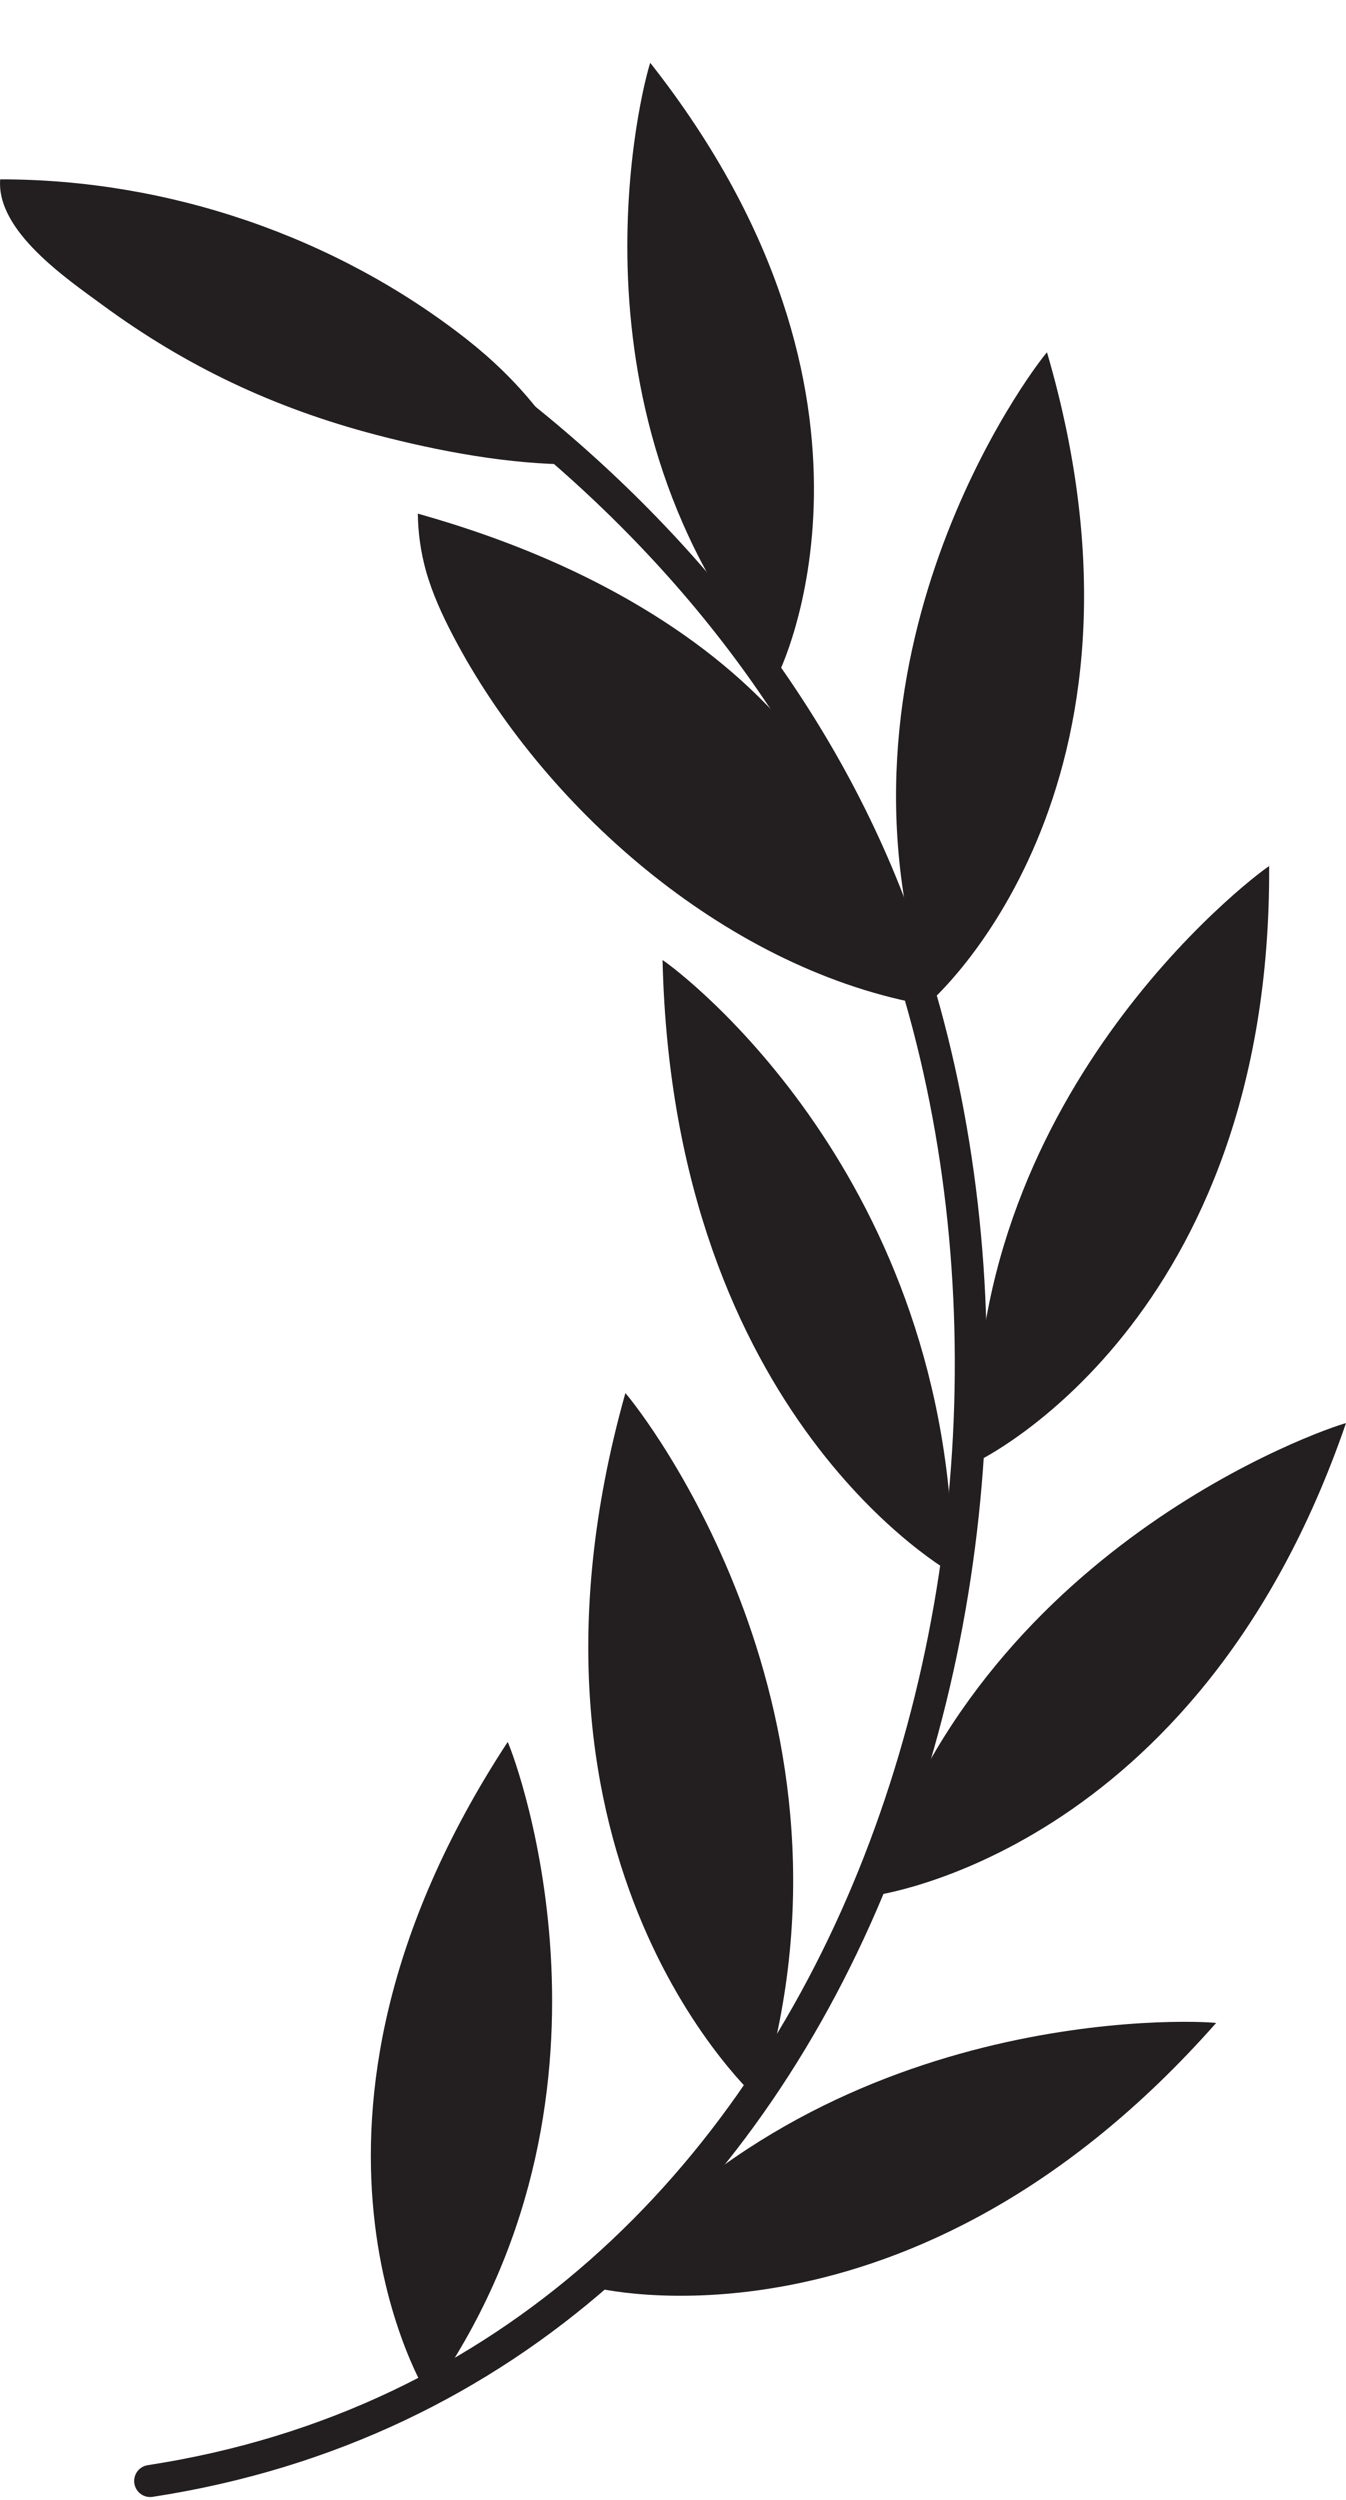
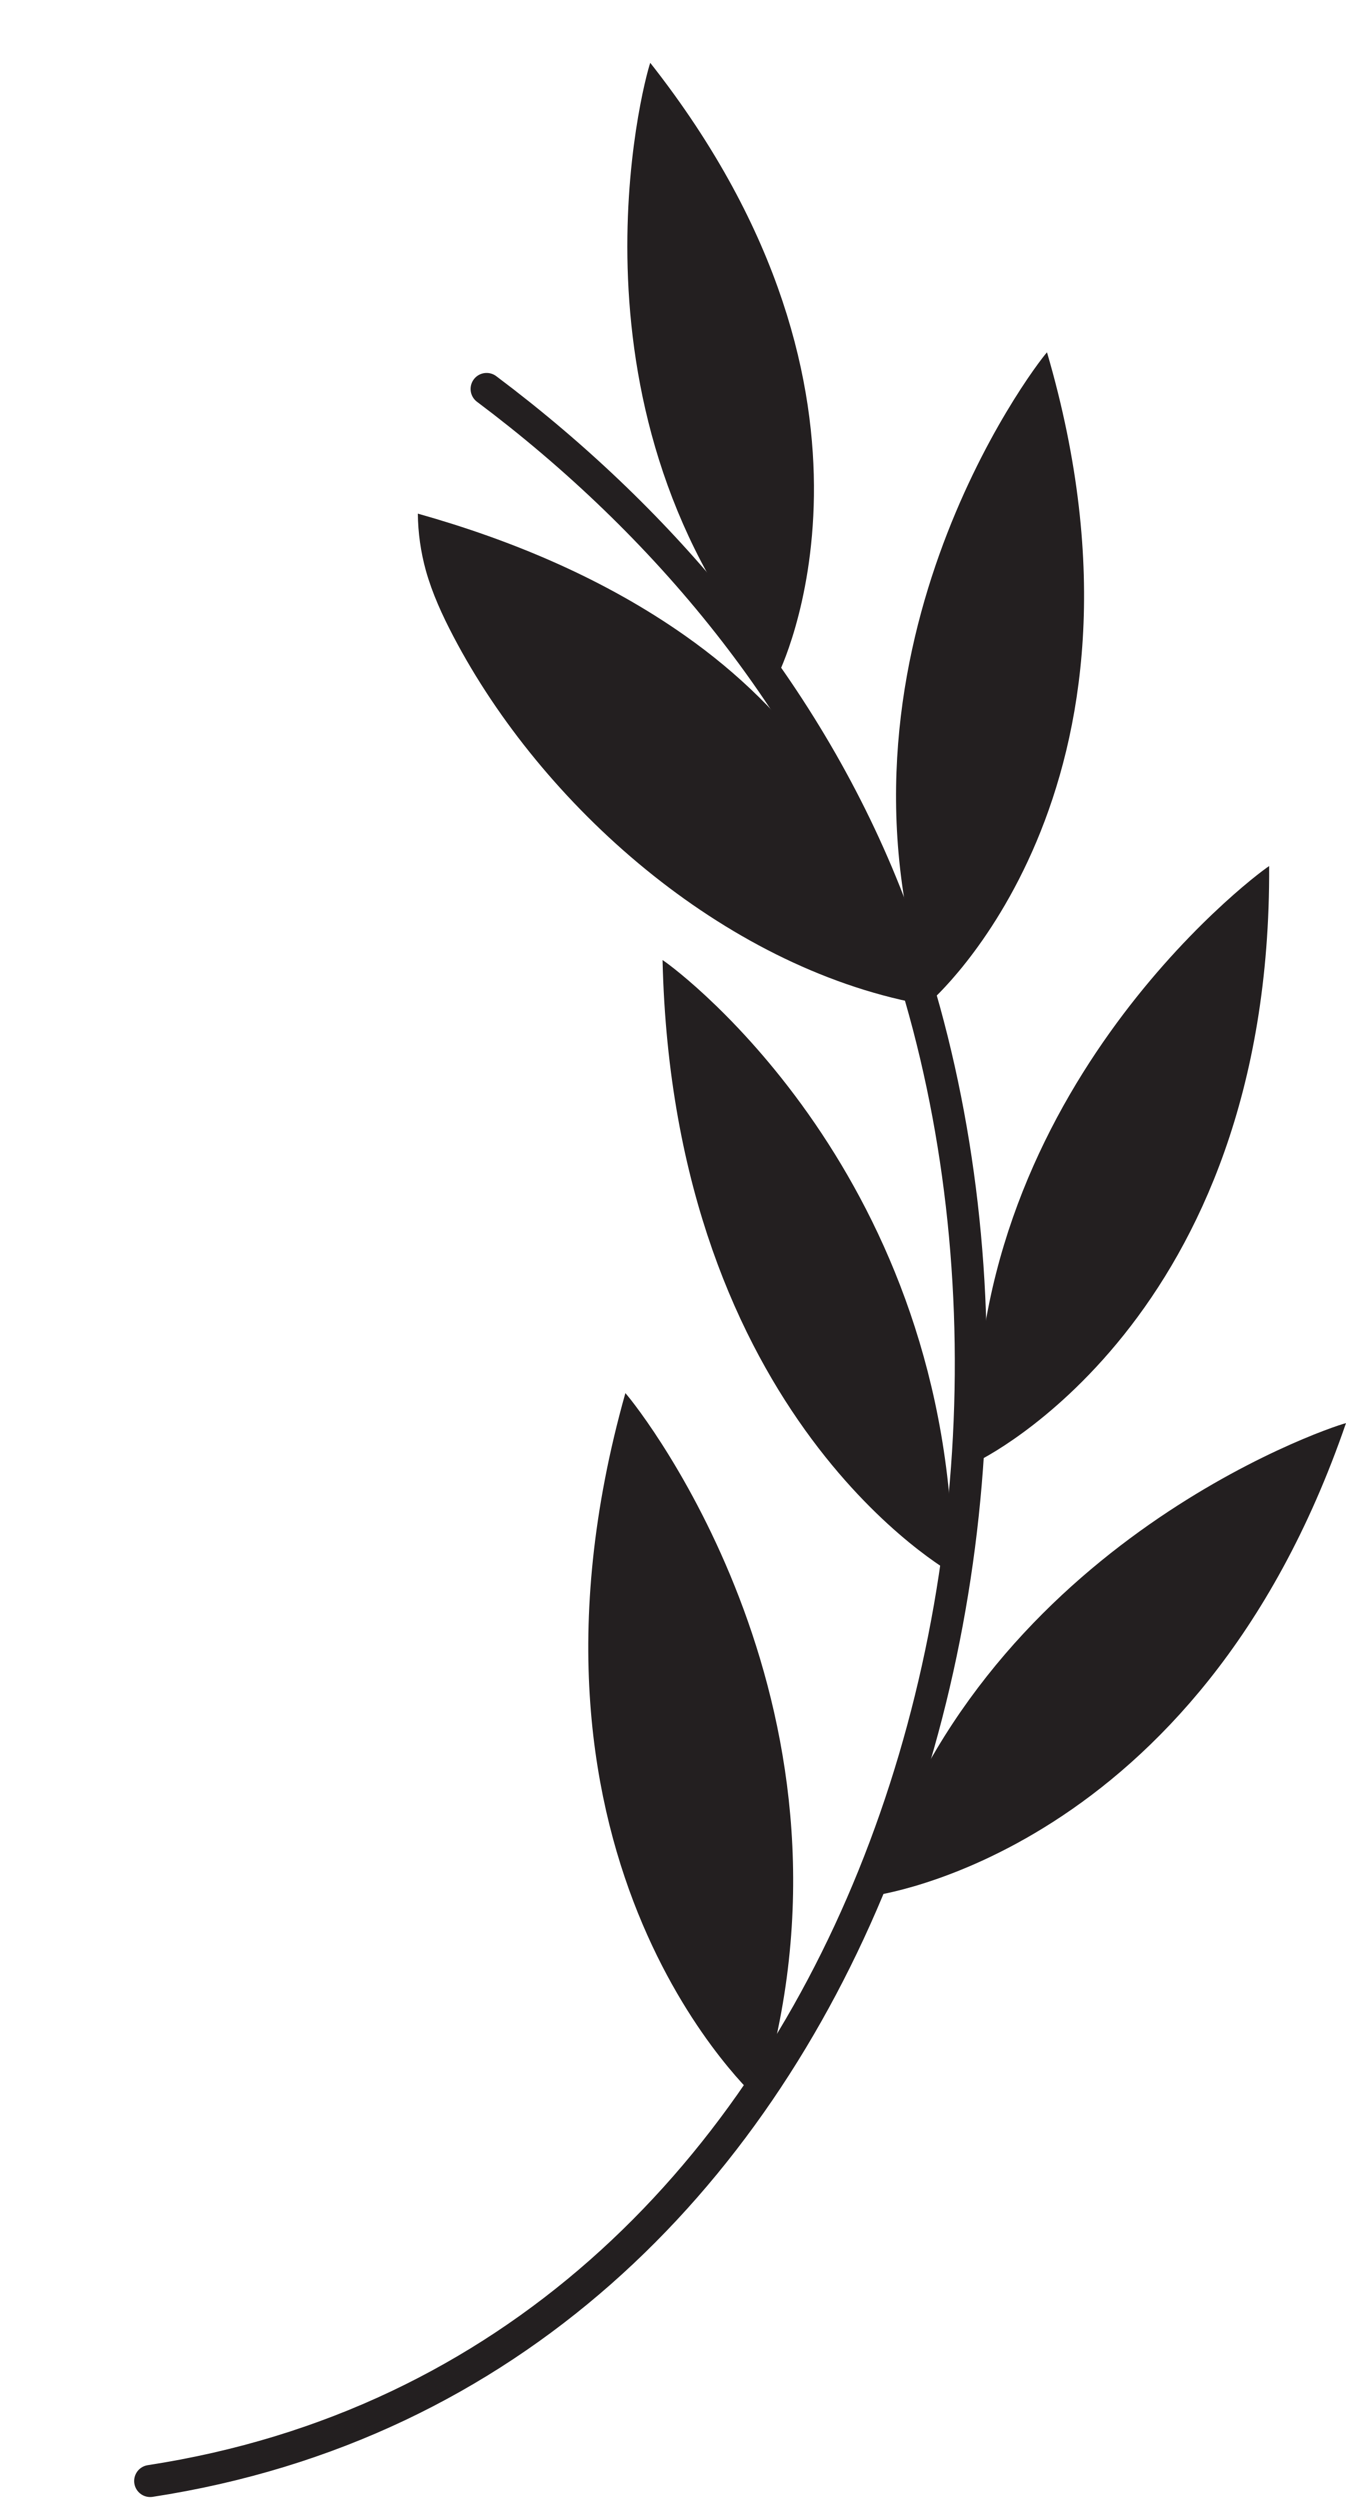
<svg xmlns="http://www.w3.org/2000/svg" width="21" height="39" viewBox="0 0 21 39" fill="none">
  <g clip-path="url(#clip0_373_93)">
    <path d="M2.343 38.705C13.56 36.982 17.36 23.414 13.927 14.234C12.705 10.968 10.412 8.184 7.592 6.068" stroke="#231F20" stroke-width="0.5" stroke-miterlimit="10" stroke-linecap="round" stroke-linejoin="round" />
-     <path d="M6.689 37.397C6.689 37.397 3.991 33.176 7.921 27.175C8.068 27.496 10 32.754 6.689 37.397Z" fill="#231F20" />
-     <path d="M9.262 35.684C9.262 35.684 14.207 36.959 18.974 31.559C18.614 31.515 12.871 31.255 9.262 35.684Z" fill="#231F20" />
    <path d="M13.607 29.577C13.607 29.577 18.683 28.948 21 22.201C20.65 22.292 15.229 24.154 13.607 29.577Z" fill="#231F20" />
    <path d="M15.241 22.802C15.241 22.802 19.839 20.623 19.801 13.511C19.499 13.707 14.982 17.161 15.241 22.802Z" fill="#231F20" />
    <path d="M14.507 15.633C14.507 15.633 18.335 12.336 16.335 5.496C16.099 5.762 12.7 10.266 14.507 15.633Z" fill="#231F20" />
    <path d="M12.136 10.531C12.136 10.531 14.3 6.258 10.145 0.98C10.033 1.299 8.669 6.475 12.136 10.531Z" fill="#231F20" />
    <path d="M11.849 32.775C11.849 32.775 7.683 29.105 9.757 21.733C10.017 22.026 13.72 26.759 11.849 32.775Z" fill="#231F20" />
    <path d="M14.869 24.551C14.869 24.551 10.502 22.146 10.337 14.977C10.65 15.184 14.858 18.385 14.869 24.551Z" fill="#231F20" />
    <path d="M10.697 9.923C9.445 9.04 8.005 8.431 6.519 8.013C6.522 8.312 6.564 8.611 6.644 8.9C6.744 9.258 6.901 9.599 7.074 9.929C8.458 12.57 11.271 15.071 14.343 15.658C14.333 15.322 14.099 14.872 14.003 14.542C13.447 12.637 12.359 11.095 10.697 9.923Z" fill="#231F20" />
-     <path d="M7.282 5.293C5.241 3.692 2.627 2.795 0.003 2.798C-0.06 3.599 1.026 4.338 1.596 4.756C2.899 5.713 4.271 6.365 5.865 6.783C6.847 7.04 7.949 7.247 8.968 7.245C8.999 7.245 9.033 7.243 9.052 7.219C9.079 7.186 9.053 7.138 9.027 7.104C8.826 6.832 8.565 6.608 8.354 6.345C8.037 5.951 7.682 5.608 7.282 5.293Z" fill="#231F20" />
  </g>
  <defs>
    <clipPath id="clip0_373_93">
      <rect width="21" height="38" fill="white" transform="translate(0 0.98)" />
    </clipPath>
  </defs>
</svg>